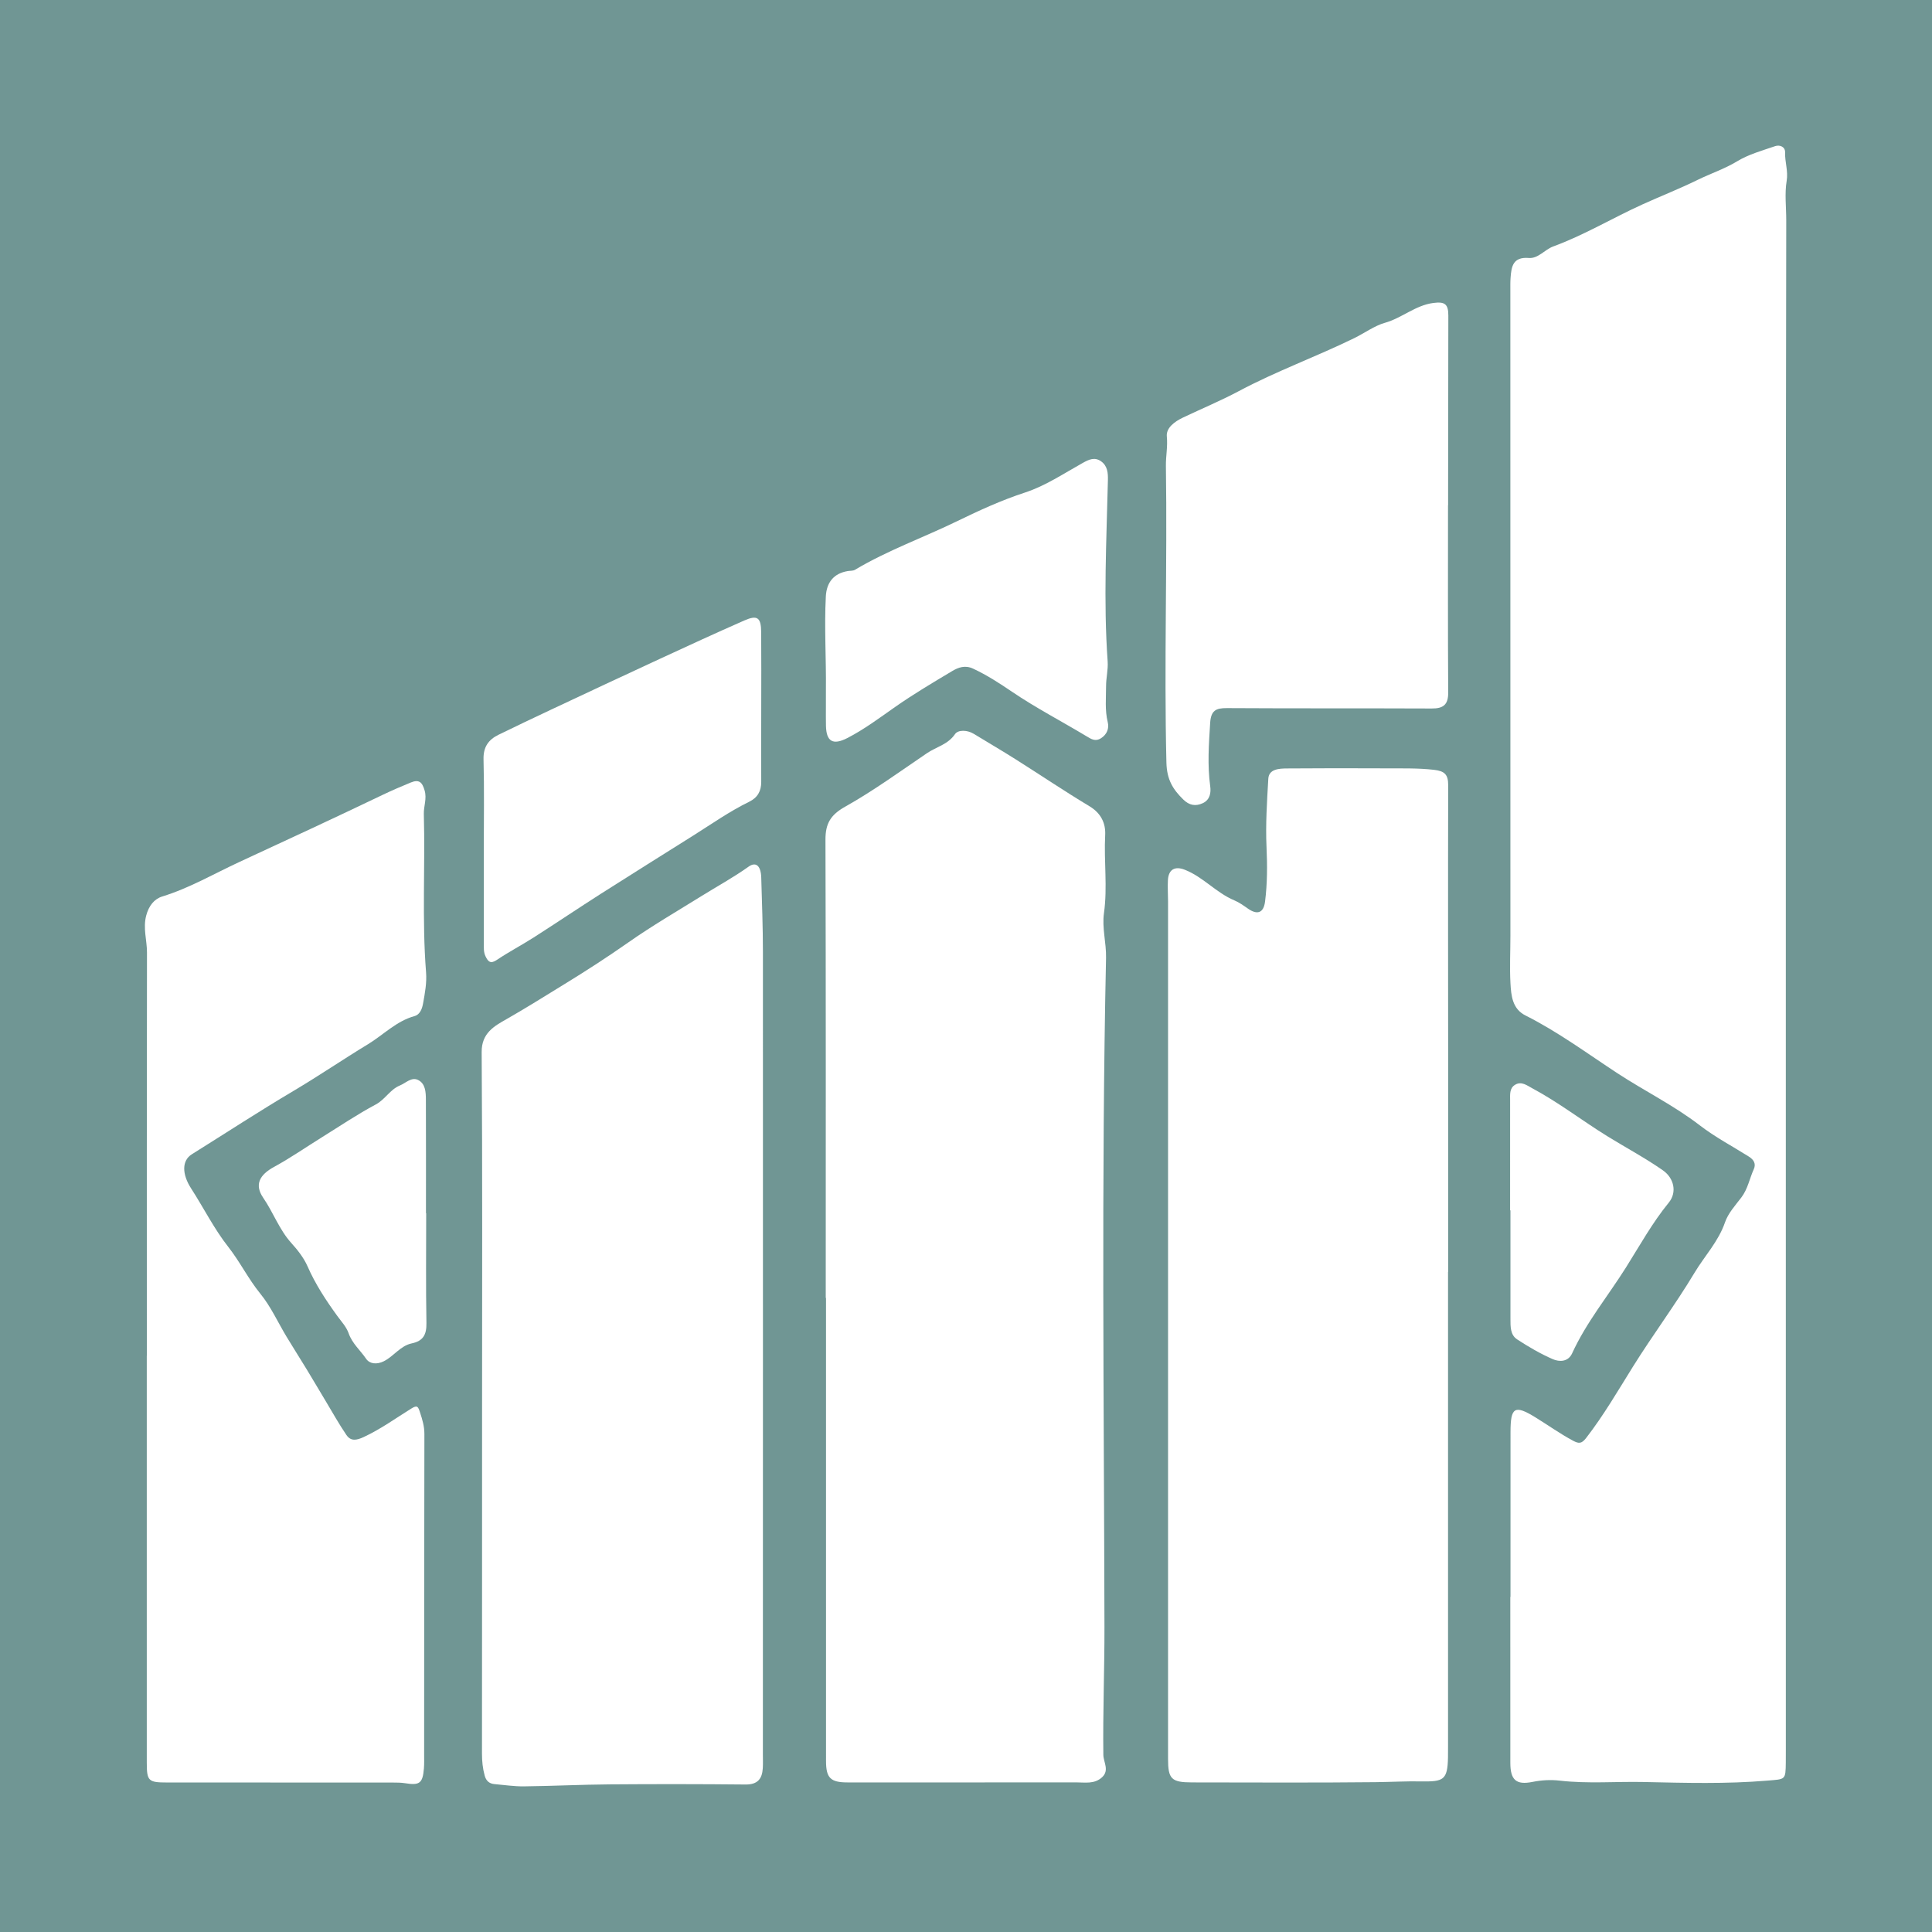
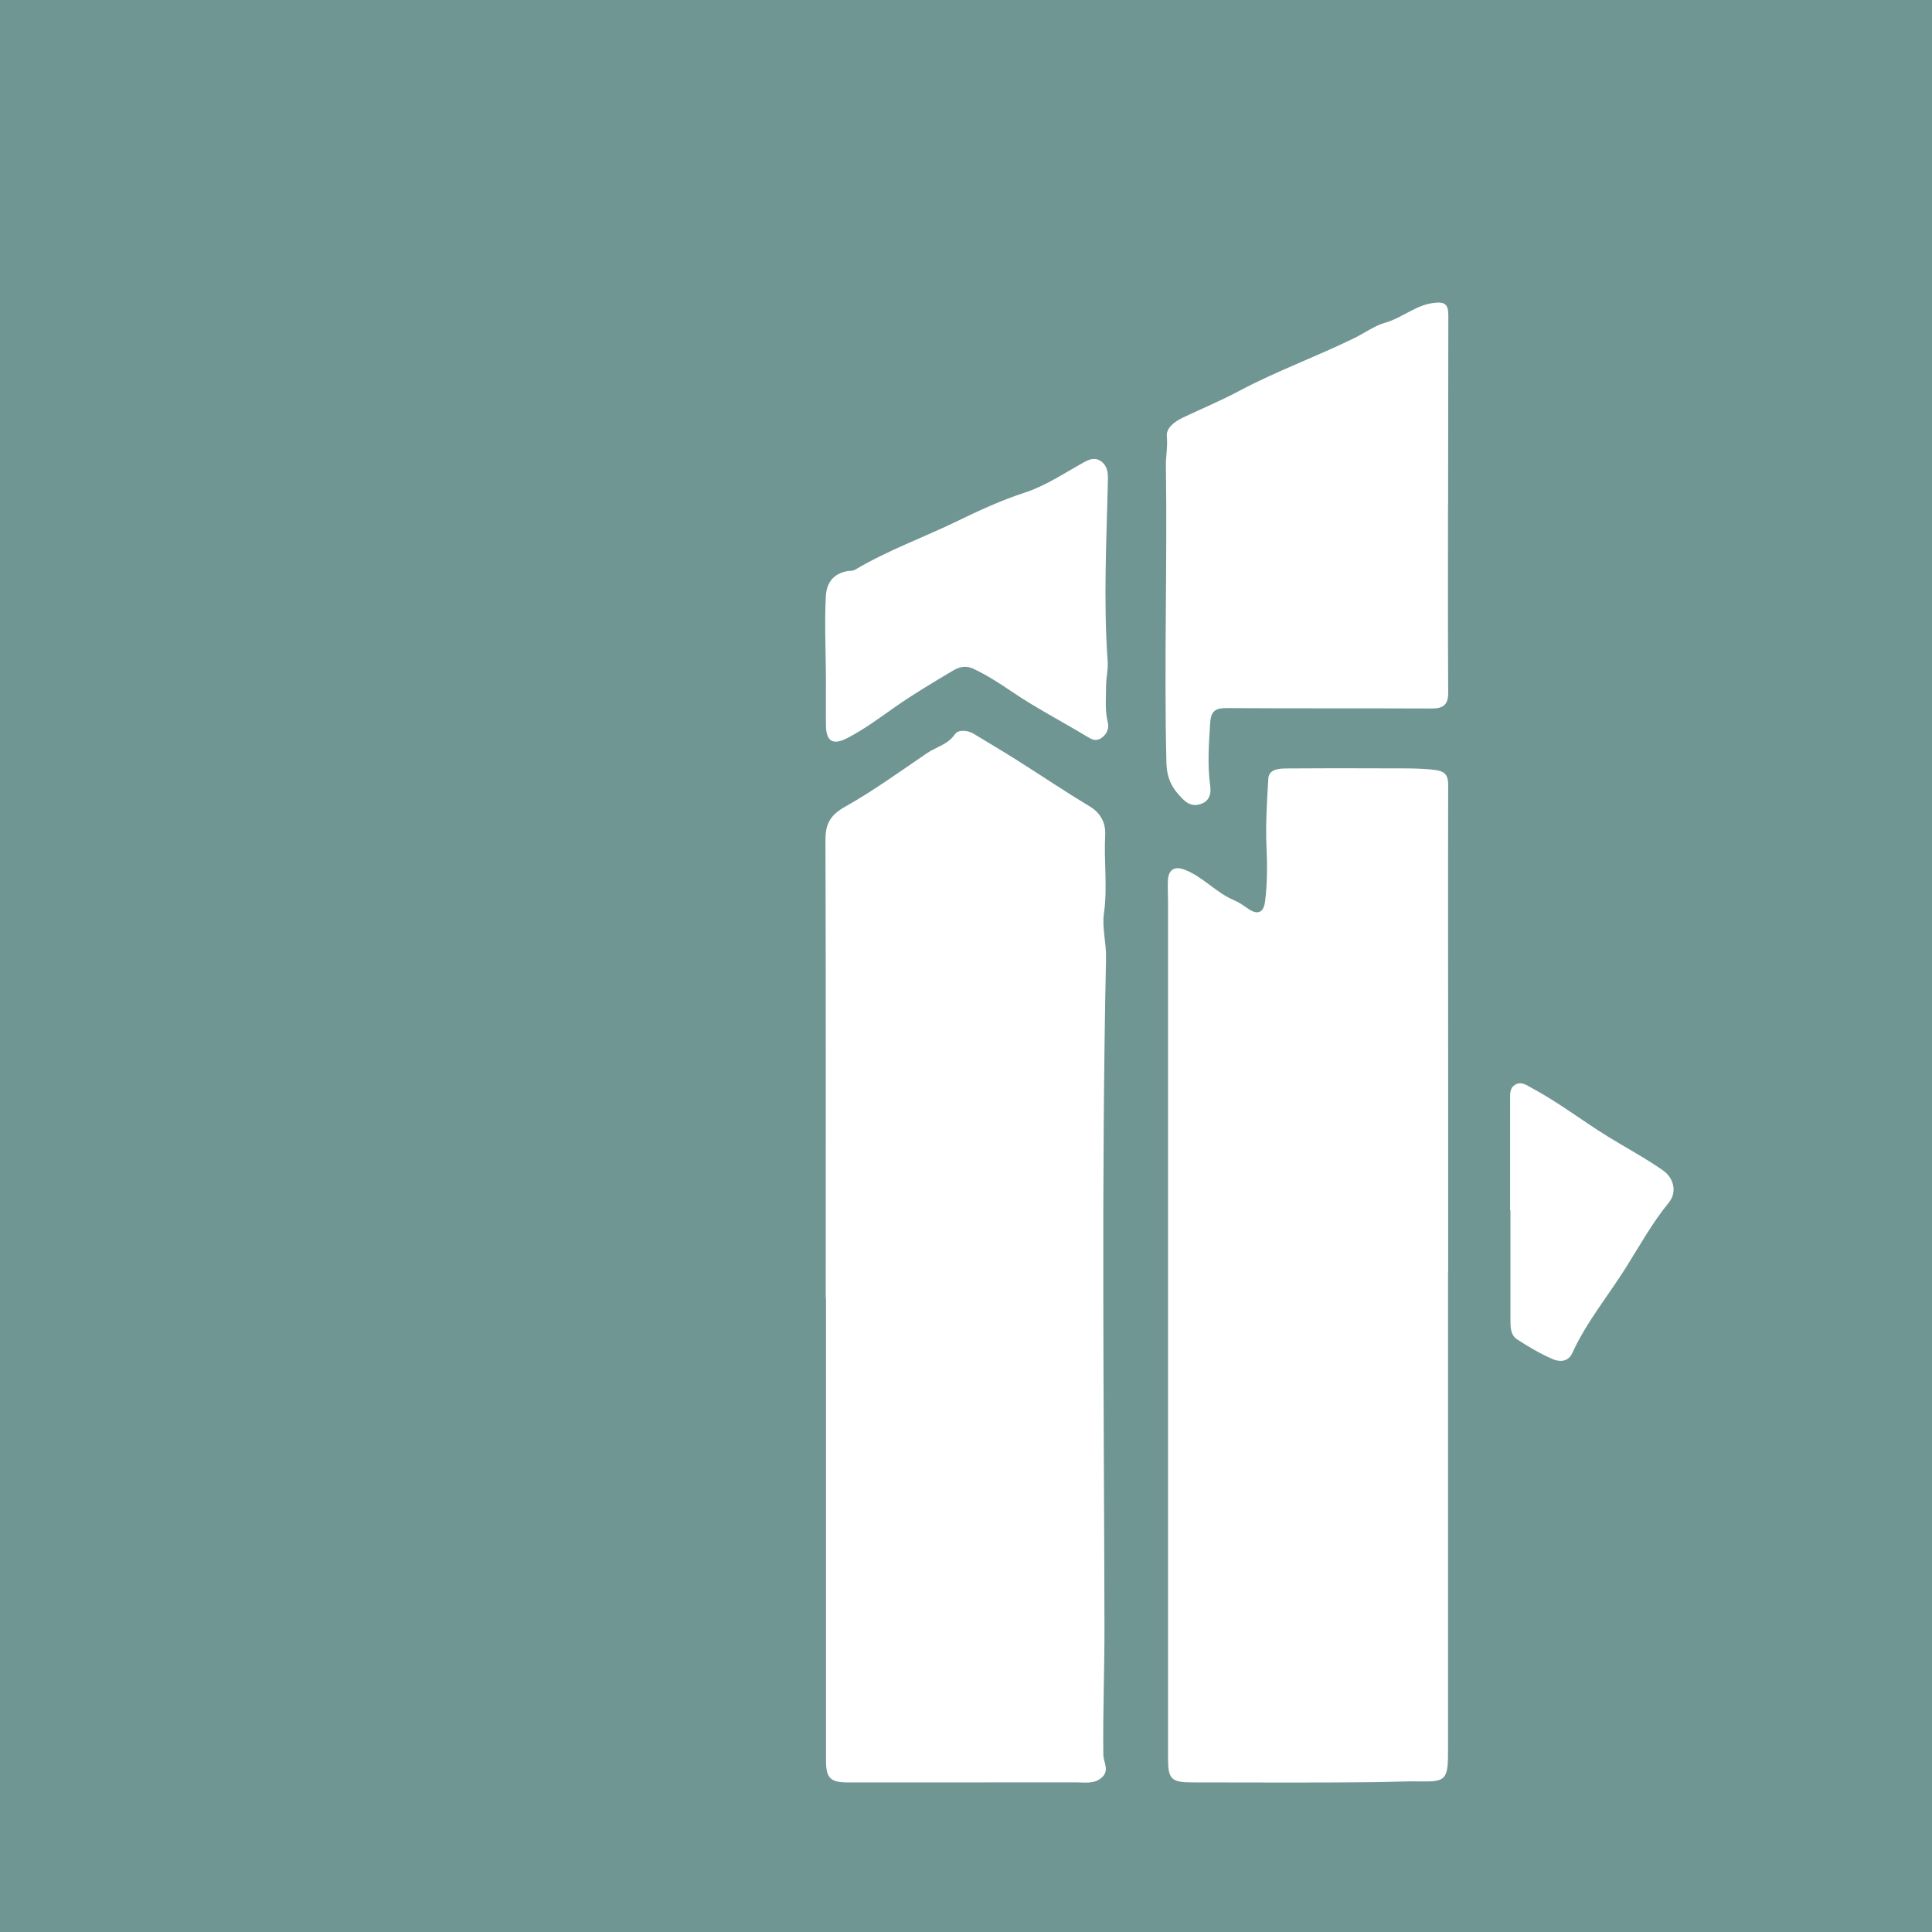
<svg xmlns="http://www.w3.org/2000/svg" version="1.1" id="Layer_1" x="0px" y="0px" width="200px" height="200px" viewBox="0 0 200 200" enable-background="new 0 0 200 200" xml:space="preserve">
  <rect fill="#709694" width="200" height="200" />
  <g>
-     <path fill="#FFFFFF" d="M156.366,165.308c0-5.686-0.004-11.373,0.002-17.059c0.003-2.582,0.421-2.852,2.578-1.524   c1.304,0.803,2.55,1.697,3.906,2.423c0.605,0.323,0.889,0.299,1.347-0.292c1.808-2.335,3.289-4.888,4.841-7.377   c2.055-3.295,4.385-6.406,6.377-9.725c1.042-1.736,2.475-3.234,3.156-5.219c0.322-0.939,1.063-1.751,1.686-2.566   c0.675-0.883,0.852-1.964,1.294-2.937c0.259-0.57-0.021-0.994-0.512-1.303c-1.701-1.07-3.498-2.016-5.083-3.237   c-2.674-2.06-5.7-3.543-8.507-5.381c-3.134-2.053-6.169-4.301-9.542-5.994c-1.35-0.678-1.478-2.055-1.547-3.334   c-0.088-1.632-0.005-3.272-0.005-4.909c-0.001-22.271-0.004-44.543-0.006-66.814c0-0.431-0.009-0.863,0.022-1.292   c0.086-1.176,0.24-2.195,1.894-2.062c0.962,0.078,1.65-0.874,2.521-1.193c3.211-1.177,6.138-2.947,9.24-4.353   c1.896-0.859,3.843-1.621,5.689-2.529c1.35-0.664,2.805-1.14,4.117-1.936c1.189-0.721,2.591-1.107,3.925-1.565   c0.486-0.167,1.055,0.063,1.035,0.651c-0.033,0.986,0.332,1.92,0.162,2.938c-0.223,1.34-0.042,2.723-0.044,4.083   c-0.053,29.884-0.043,59.768-0.044,89.652c-0.001,22.901,0.001,45.802,0.002,68.702c0,0.431,0.001,0.862-0.004,1.292   c-0.022,1.839-0.033,1.723-1.909,1.881c-4.258,0.359-8.52,0.236-12.773,0.144c-2.908-0.063-5.822,0.193-8.73-0.143   c-0.926-0.107-1.872-0.056-2.822,0.135c-1.687,0.339-2.279-0.213-2.282-1.969c-0.008-5.729-0.003-11.459-0.003-17.188   C156.353,165.308,156.36,165.308,156.366,165.308z" />
    <path fill="#FFFFFF" d="M85.481,134.358c0-15.81,0.02-31.621-0.029-47.431c-0.005-1.672,0.527-2.571,2.041-3.421   c2.935-1.647,5.676-3.643,8.468-5.538c0.96-0.651,2.158-0.887,2.902-1.973c0.317-0.463,1.263-0.441,1.928-0.036   c1.443,0.88,2.904,1.733,4.333,2.636c2.559,1.616,5.07,3.312,7.664,4.871c1.197,0.719,1.685,1.773,1.62,2.991   c-0.143,2.69,0.256,5.378-0.127,8.074c-0.216,1.52,0.249,3.065,0.216,4.622c-0.494,23.082-0.21,46.167-0.164,69.249   c0.009,4.423-0.173,8.844-0.115,13.267c0.01,0.753,0.653,1.59-0.134,2.314c-0.799,0.735-1.781,0.525-2.709,0.527   c-7.883,0.01-15.767,0.005-23.65,0.005c-1.745,0-2.215-0.458-2.215-2.21c-0.003-15.983-0.002-31.965-0.002-47.948   C85.497,134.358,85.489,134.358,85.481,134.358z" />
    <path fill="#FFFFFF" d="M149.901,131.675c0,16.367,0,32.735,0,49.102c0,0.388,0.002,0.775-0.006,1.163   c-0.047,2.326-0.465,2.51-2.782,2.469c-1.555-0.028-3.142,0.063-4.708,0.08c-6.331,0.068-12.663,0.03-18.994,0.025   c-2.15-0.002-2.495-0.349-2.495-2.433c0.001-29.59,0.001-59.18,0-88.771c0-0.732-0.055-1.466-0.014-2.196   c0.062-1.108,0.717-1.483,1.75-1.077c1.898,0.745,3.243,2.381,5.121,3.166c0.508,0.212,0.971,0.547,1.427,0.865   c0.964,0.672,1.61,0.442,1.76-0.748c0.236-1.87,0.237-3.736,0.15-5.637c-0.107-2.341,0.049-4.719,0.186-7.073   c0.058-0.998,1.112-1.054,1.927-1.06c3.402-0.023,6.805-0.031,10.208-0.01c1.672,0.011,3.341-0.04,5.019,0.152   c1.106,0.127,1.468,0.494,1.466,1.589c-0.024,10.164-0.006,20.329-0.002,30.493c0.002,6.633,0,13.266,0,19.899   C149.909,131.675,149.905,131.675,149.901,131.675z" />
-     <path fill="#FFFFFF" d="M49.904,145.475c0.001-12.189,0.044-24.378-0.042-36.566c-0.014-1.985,1.331-2.701,2.567-3.405   c2.021-1.151,3.986-2.389,5.965-3.603c2.252-1.381,4.476-2.816,6.638-4.333c2.456-1.723,5.044-3.228,7.587-4.808   c1.626-1.011,3.308-1.926,4.872-3.042c0.765-0.545,1.278-0.093,1.313,1.131c0.073,2.564,0.172,5.128,0.173,7.693   c0.009,27.695,0,55.391-0.004,83.086c0,0.474,0.02,0.949-0.009,1.421c-0.068,1.109-0.547,1.695-1.787,1.683   c-4.694-0.048-9.39-0.05-14.084-0.014c-2.95,0.023-5.898,0.172-8.848,0.206c-1.024,0.012-2.051-0.147-3.076-0.236   c-0.537-0.047-0.854-0.363-0.993-0.87c-0.206-0.75-0.283-1.51-0.282-2.293C49.906,169.508,49.903,157.491,49.904,145.475z" />
-     <path fill="#FFFFFF" d="M15.2,140.342c0-13.913-0.009-27.827,0.015-41.74c0.002-1.277-0.43-2.517-0.076-3.839   c0.267-0.995,0.824-1.703,1.666-1.962c2.823-0.869,5.352-2.356,8.004-3.583c4.932-2.284,9.867-4.564,14.766-6.917   c0.969-0.465,1.947-0.885,2.937-1.292c0.868-0.357,1.198-0.044,1.447,0.829c0.245,0.857-0.106,1.615-0.084,2.422   c0.151,5.463-0.2,10.934,0.231,16.393c0.086,1.086-0.117,2.147-0.305,3.2c-0.095,0.529-0.295,1.168-0.899,1.335   c-1.878,0.519-3.213,1.942-4.809,2.91c-2.581,1.566-5.08,3.273-7.686,4.817c-3.564,2.112-7.036,4.38-10.55,6.576   c-1.038,0.649-1.032,2.05-0.07,3.539c1.295,2.005,2.371,4.174,3.837,6.039c1.221,1.553,2.078,3.323,3.328,4.856   c1.093,1.341,1.822,2.977,2.726,4.474c0.676,1.119,1.381,2.221,2.061,3.338c0.661,1.086,1.303,2.183,1.958,3.272   c0.713,1.185,1.385,2.398,2.163,3.539c0.455,0.667,1.041,0.563,1.798,0.211c1.752-0.814,3.298-1.94,4.922-2.947   c0.625-0.388,0.7-0.212,0.903,0.411c0.24,0.734,0.451,1.425,0.45,2.214c-0.023,11.07-0.021,22.141-0.026,33.211   c0,0.474,0.015,0.95-0.023,1.421c-0.125,1.533-0.45,1.771-1.935,1.531c-0.421-0.068-0.856-0.07-1.285-0.071   c-7.797-0.005-15.593-0.006-23.39-0.007c-1.912,0-2.079-0.156-2.079-2.051c-0.002-14.043-0.001-28.085-0.001-42.128   C15.195,140.342,15.197,140.342,15.2,140.342z" />
    <path fill="#FFFFFF" d="M149.898,52.303c0,6.463-0.021,12.926,0.019,19.389c0.008,1.261-0.505,1.656-1.698,1.651   c-7.066-0.03-14.133,0.002-21.199-0.041c-1.162-0.007-1.664,0.248-1.745,1.547c-0.138,2.19-0.294,4.358,0.007,6.549   c0.09,0.653-0.012,1.397-0.775,1.749c-0.747,0.345-1.396,0.219-1.998-0.367c-1.088-1.06-1.719-2.066-1.762-3.843   c-0.248-10.237,0.099-20.472-0.053-30.706c-0.015-1.011,0.2-1.997,0.096-3.046c-0.089-0.897,0.814-1.55,1.665-1.955   c1.928-0.917,3.906-1.739,5.788-2.742c3.876-2.066,8.009-3.558,11.942-5.482c1.053-0.515,2.127-1.295,3.163-1.584   c1.781-0.496,3.165-1.816,5.024-2.059c1.166-0.152,1.56,0.084,1.559,1.294c-0.007,6.031-0.015,12.063-0.023,18.094   c-0.001,0.517,0,1.034,0,1.551C149.904,52.303,149.901,52.303,149.898,52.303z" />
-     <path fill="#FFFFFF" d="M50.082,88.043c0-3.144,0.056-6.29-0.027-9.432c-0.034-1.278,0.506-2.038,1.555-2.55   c1.812-0.884,3.631-1.752,5.456-2.608c3.751-1.761,7.502-3.52,11.263-5.259c2.898-1.341,5.799-2.677,8.722-3.962   c1.35-0.594,1.733-0.311,1.746,1.197c0.023,2.627,0.007,5.255,0.006,7.882c-0.001,2.541-0.014,5.083-0.001,7.624   c0.005,0.962-0.377,1.638-1.251,2.065c-2.033,0.994-3.882,2.297-5.791,3.5c-3.171,1.998-6.354,3.979-9.514,5.995   c-2.342,1.494-4.647,3.048-6.988,4.544c-1.259,0.805-2.589,1.5-3.828,2.333c-0.658,0.442-0.901,0.177-1.167-0.372   c-0.218-0.451-0.174-0.924-0.175-1.395c-0.002-3.187-0.001-6.375-0.001-9.562C50.086,88.043,50.084,88.043,50.082,88.043z" />
    <path fill="#FFFFFF" d="M85.498,71.392c0.035-3.213-0.176-6.425-0.009-9.64c0.076-1.463,0.82-2.39,2.262-2.633   c0.253-0.043,0.549-0.011,0.754-0.133c3.378-2.017,7.09-3.335,10.613-5.051c2.27-1.105,4.575-2.161,7.012-2.956   c2.094-0.683,3.999-1.967,5.95-3.053c0.653-0.364,1.24-0.639,1.903-0.171c0.672,0.475,0.724,1.211,0.707,1.955   c-0.146,6.253-0.471,12.505-0.026,18.76c0.06,0.844-0.165,1.705-0.164,2.558c0.001,1.241-0.133,2.484,0.172,3.725   c0.159,0.647-0.071,1.271-0.699,1.672c-0.583,0.373-1.008,0.087-1.518-0.22c-2.557-1.54-5.22-2.918-7.684-4.591   c-1.308-0.888-2.602-1.727-4.032-2.395c-0.83-0.388-1.528-0.133-2.168,0.249c-2.006,1.198-4.022,2.394-5.933,3.734   c-1.604,1.124-3.171,2.299-4.914,3.197c-1.503,0.774-2.182,0.365-2.22-1.261c-0.015-0.645-0.006-1.291-0.007-1.937   C85.497,72.598,85.498,71.995,85.498,71.392z" />
-     <path fill="#FFFFFF" d="M44.119,125.595c0,3.791-0.043,7.583,0.025,11.372c0.021,1.193-0.333,1.852-1.528,2.102   c-1.169,0.246-1.846,1.33-2.885,1.848c-0.748,0.372-1.476,0.262-1.824-0.248c-0.598-0.877-1.444-1.59-1.81-2.632   c-0.245-0.698-0.76-1.232-1.189-1.824c-1.169-1.612-2.26-3.272-3.069-5.118c-0.387-0.882-1.023-1.69-1.677-2.413   c-1.256-1.389-1.866-3.16-2.909-4.678c-0.942-1.371-0.377-2.392,1.11-3.202c1.711-0.932,3.319-2.052,4.977-3.082   c1.847-1.147,3.654-2.369,5.568-3.39c0.971-0.518,1.462-1.537,2.485-1.959c0.619-0.255,1.2-0.899,1.871-0.579   c0.781,0.373,0.821,1.265,0.824,2.041c0.017,3.92,0.008,7.841,0.008,11.761C44.103,125.595,44.111,125.595,44.119,125.595z" />
    <path fill="#FFFFFF" d="M156.325,125.296c0-3.791-0.002-7.581,0.002-11.372c0.001-0.599-0.085-1.279,0.527-1.636   c0.657-0.383,1.216,0.076,1.777,0.376c2.708,1.45,5.138,3.336,7.742,4.946c1.92,1.187,3.917,2.248,5.771,3.543   c1.148,0.802,1.486,2.268,0.606,3.344c-1.709,2.09-3.014,4.461-4.435,6.719c-1.857,2.951-4.102,5.673-5.565,8.874   c-0.416,0.911-1.327,0.906-2.012,0.607c-1.284-0.56-2.512-1.278-3.687-2.046c-0.709-0.463-0.689-1.329-0.689-2.113   c0.001-3.748,0-7.496,0-11.244C156.35,125.296,156.337,125.296,156.325,125.296z" />
  </g>
</svg>